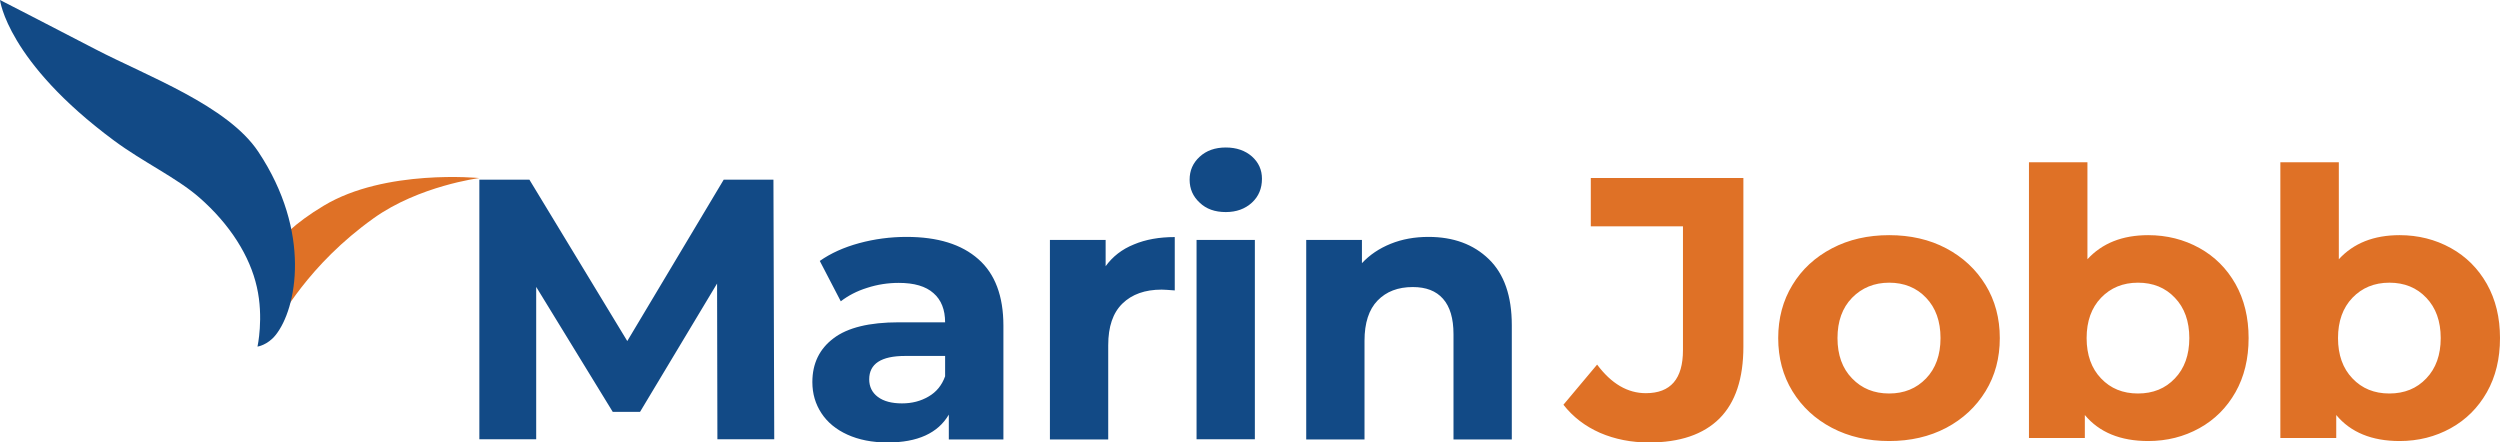
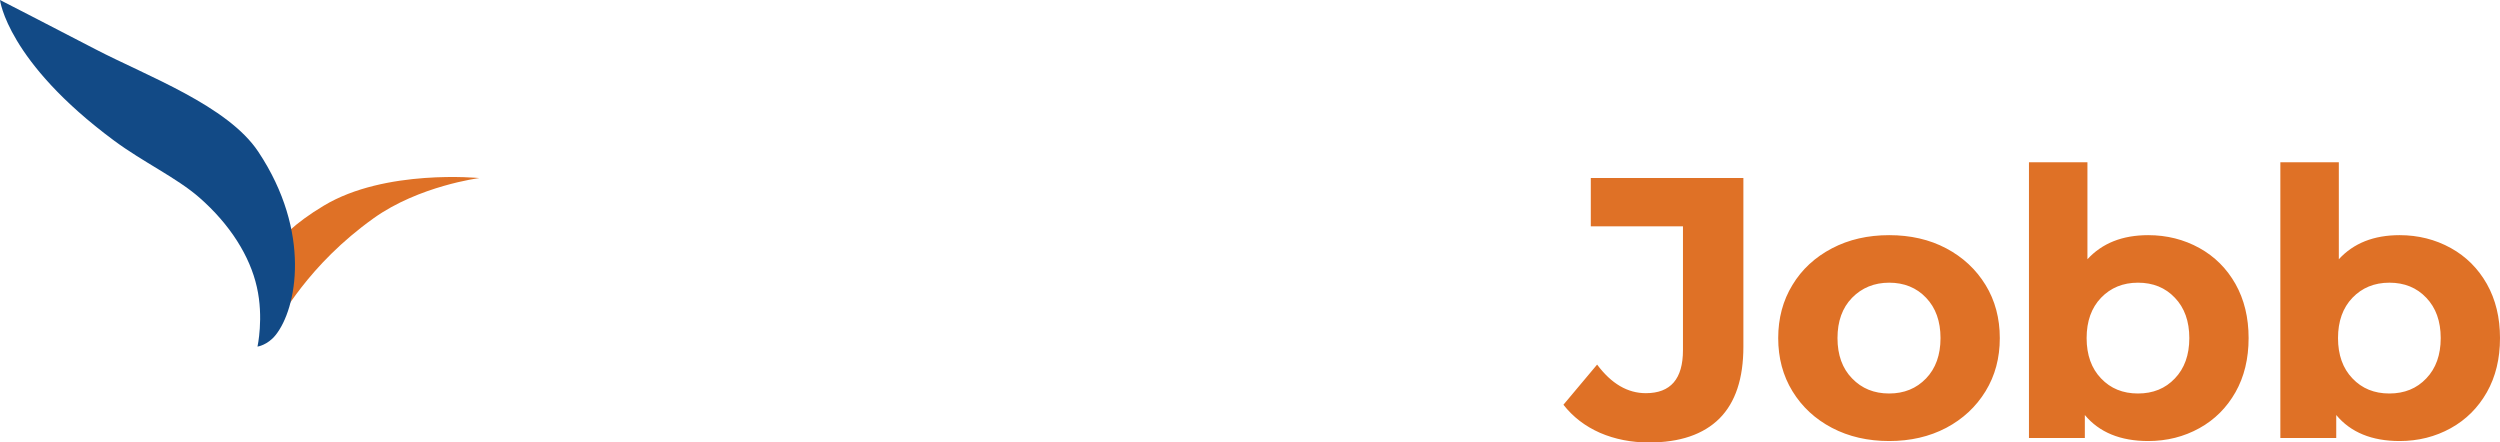
<svg xmlns="http://www.w3.org/2000/svg" width="339px" height="60px" viewBox="0 0 339 60" version="1.1">
  <script />
  <title>MarinJobb Logo</title>
  <g id="Final-Layout" stroke="none" stroke-width="1" fill="none" fill-rule="evenodd">
    <g id="Desktop-Modular-theme---Marinjobb-proposal" transform="translate(-78, -130)" fill-rule="nonzero">
      <g id="MarinJobb-Logo" transform="translate(78, 130)">
        <path d="M323.998,53.358 C321.955,53.358 320.286,52.683 318.99,51.311 C317.694,49.961 317.035,48.132 317.035,45.845 C317.035,43.559 317.694,41.73 318.99,40.379 C320.286,39.029 321.955,38.332 323.998,38.332 C326.041,38.332 327.71,39.007 329.006,40.379 C330.302,41.73 330.961,43.559 330.961,45.845 C330.961,48.132 330.302,49.961 329.006,51.311 C327.71,52.683 326.041,53.358 323.998,53.358 M325.382,31.887 C321.889,31.887 319.144,32.975 317.145,35.153 L317.145,22 L309.216,22 L309.216,59.39 L316.794,59.39 L316.794,56.276 C318.749,58.628 321.626,59.804 325.382,59.804 C327.93,59.804 330.236,59.216 332.323,58.062 C334.409,56.908 336.035,55.274 337.221,53.184 C338.407,51.093 339,48.633 339,45.845 C339,43.058 338.407,40.619 337.221,38.507 C336.035,36.416 334.409,34.783 332.323,33.629 C330.236,32.474 327.908,31.887 325.382,31.887 M289.909,53.358 C287.866,53.358 286.197,52.683 284.901,51.311 C283.605,49.961 282.946,48.132 282.946,45.845 C282.946,43.559 283.605,41.73 284.901,40.379 C286.197,39.029 287.866,38.332 289.909,38.332 C291.952,38.332 293.621,39.007 294.917,40.379 C296.213,41.73 296.872,43.559 296.872,45.845 C296.872,48.132 296.213,49.961 294.917,51.311 C293.621,52.683 291.952,53.358 289.909,53.358 M291.293,31.887 C287.8,31.887 285.055,32.975 283.056,35.153 L283.056,22 L275.127,22 L275.127,59.39 L282.704,59.39 L282.704,56.276 C284.659,58.628 287.537,59.804 291.293,59.804 C293.841,59.804 296.147,59.216 298.233,58.062 C300.32,56.908 301.946,55.274 303.132,53.184 C304.318,51.093 304.911,48.633 304.911,45.845 C304.911,43.058 304.318,40.619 303.132,38.507 C301.946,36.416 300.32,34.783 298.233,33.629 C296.147,32.474 293.819,31.887 291.293,31.887 M256.171,53.358 C254.128,53.358 252.459,52.683 251.141,51.311 C249.823,49.961 249.164,48.132 249.164,45.845 C249.164,43.559 249.823,41.73 251.141,40.379 C252.459,39.029 254.15,38.332 256.171,38.332 C258.192,38.332 259.883,39.007 261.179,40.379 C262.475,41.73 263.134,43.559 263.134,45.845 C263.134,48.132 262.475,49.961 261.179,51.311 C259.861,52.683 258.192,53.358 256.171,53.358 M256.171,59.804 C259.048,59.804 261.618,59.216 263.903,58.018 C266.165,56.821 267.944,55.166 269.24,53.053 C270.536,50.941 271.173,48.546 271.173,45.845 C271.173,43.167 270.536,40.75 269.24,38.637 C267.944,36.525 266.165,34.87 263.903,33.672 C261.64,32.474 259.048,31.887 256.171,31.887 C253.294,31.887 250.702,32.474 248.418,33.672 C246.133,34.87 244.332,36.525 243.058,38.637 C241.762,40.75 241.125,43.167 241.125,45.845 C241.125,48.524 241.762,50.941 243.058,53.053 C244.354,55.166 246.133,56.821 248.418,58.018 C250.702,59.216 253.294,59.804 256.171,59.804 M223.597,60 C227.793,60 230.978,58.911 233.152,56.755 C235.327,54.578 236.403,51.333 236.403,46.999 L236.403,24.134 L215.712,24.134 L215.712,30.689 L228.21,30.689 L228.21,47.479 C228.21,51.377 226.541,53.315 223.18,53.315 C220.698,53.315 218.502,52.03 216.569,49.438 L212,54.883 C213.296,56.538 214.943,57.801 216.964,58.693 C218.985,59.564 221.203,60 223.597,60" id="Shape" fill="#DF7126" />
-         <path d="M193.7,32.124 C191.839,32.124 190.131,32.428 188.576,33.058 C187.021,33.688 185.729,34.557 184.678,35.687 L184.678,32.537 L177.123,32.537 L177.123,59.587 L185.028,59.587 L185.028,46.203 C185.028,43.791 185.619,41.966 186.802,40.75 C187.985,39.533 189.561,38.924 191.576,38.924 C193.372,38.924 194.729,39.446 195.671,40.511 C196.613,41.575 197.094,43.161 197.094,45.312 L197.094,59.587 L205,59.587 L205,44.096 C205,40.141 203.971,37.165 201.89,35.144 C199.81,33.123 197.073,32.124 193.7,32.124 M166.217,28.756 C167.662,28.756 168.845,28.322 169.765,27.474 C170.684,26.627 171.122,25.54 171.122,24.237 C171.122,23.02 170.662,22.021 169.765,21.217 C168.845,20.413 167.662,20 166.217,20 C164.772,20 163.589,20.413 162.669,21.26 C161.75,22.108 161.312,23.129 161.312,24.367 C161.312,25.606 161.771,26.649 162.669,27.474 C163.567,28.343 164.75,28.756 166.217,28.756 M162.253,59.565 L170.159,59.565 L170.159,32.537 L162.253,32.537 L162.253,59.565 Z M149.924,36.1 L149.924,32.537 L142.369,32.537 L142.369,59.587 L150.275,59.587 L150.275,46.812 C150.275,44.291 150.91,42.423 152.202,41.162 C153.494,39.902 155.267,39.272 157.523,39.272 C157.83,39.272 158.421,39.316 159.297,39.381 L159.297,32.146 C157.195,32.146 155.355,32.471 153.756,33.145 C152.136,33.797 150.866,34.796 149.924,36.1 M122.31,54.699 C120.93,54.699 119.835,54.416 119.047,53.829 C118.258,53.243 117.864,52.439 117.864,51.439 C117.864,49.332 119.485,48.267 122.726,48.267 L128.157,48.267 L128.157,51.027 C127.719,52.243 126.974,53.156 125.923,53.764 C124.85,54.394 123.667,54.699 122.31,54.699 M122.923,32.124 C120.733,32.124 118.587,32.406 116.506,32.971 C114.426,33.536 112.652,34.34 111.163,35.383 L114.01,40.858 C114.995,40.098 116.178,39.468 117.579,39.033 C118.981,38.577 120.404,38.36 121.872,38.36 C123.974,38.36 125.529,38.816 126.58,39.75 C127.631,40.663 128.157,41.988 128.157,43.705 L121.872,43.705 C117.886,43.705 114.93,44.422 113.024,45.877 C111.119,47.311 110.156,49.288 110.156,51.809 C110.156,53.395 110.572,54.785 111.382,56.024 C112.192,57.262 113.375,58.24 114.908,58.935 C116.441,59.631 118.258,60 120.361,60 C124.412,60 127.193,58.74 128.66,56.219 L128.66,59.587 L136.062,59.587 L136.062,44.161 C136.062,40.141 134.923,37.121 132.668,35.144 C130.39,33.123 127.149,32.124 122.923,32.124 M104.987,59.565 L104.878,24.367 L98.133,24.367 L85.059,46.247 L71.789,24.367 L65,24.367 L65,59.565 L72.708,59.565 L72.708,38.903 L83.089,55.85 L86.789,55.85 L97.235,38.446 L97.279,59.565 L104.987,59.565 Z" id="Shape" fill="#124A86" />
        <path d="M65,24.144 C65,24.144 52.232,22.873 43.905,27.89 C35.867,32.71 36,36.324 36,36.324 L36.8,45 C38.065,43.094 41.796,35.93 50.656,29.599 C56.806,25.195 65,24.144 65,24.144" id="Path" fill="#DF7126" />
        <path d="M0,0 C0,0 5.93,3.03 12.927,6.671 C19.968,10.333 30.873,14.322 35.027,20.579 C42.29,31.5 40.246,41.877 37.359,45.452 C36.271,46.804 34.916,47 34.916,47 C34.916,47 35.782,43.076 34.827,38.912 C33.894,34.749 31.206,30.432 27.009,26.77 C23.899,24.067 19.457,22.018 15.481,19.075 C0.955,8.327 0,0 0,0" id="Path" fill="#124A86" />
      </g>
    </g>
  </g>
  <script />
</svg>